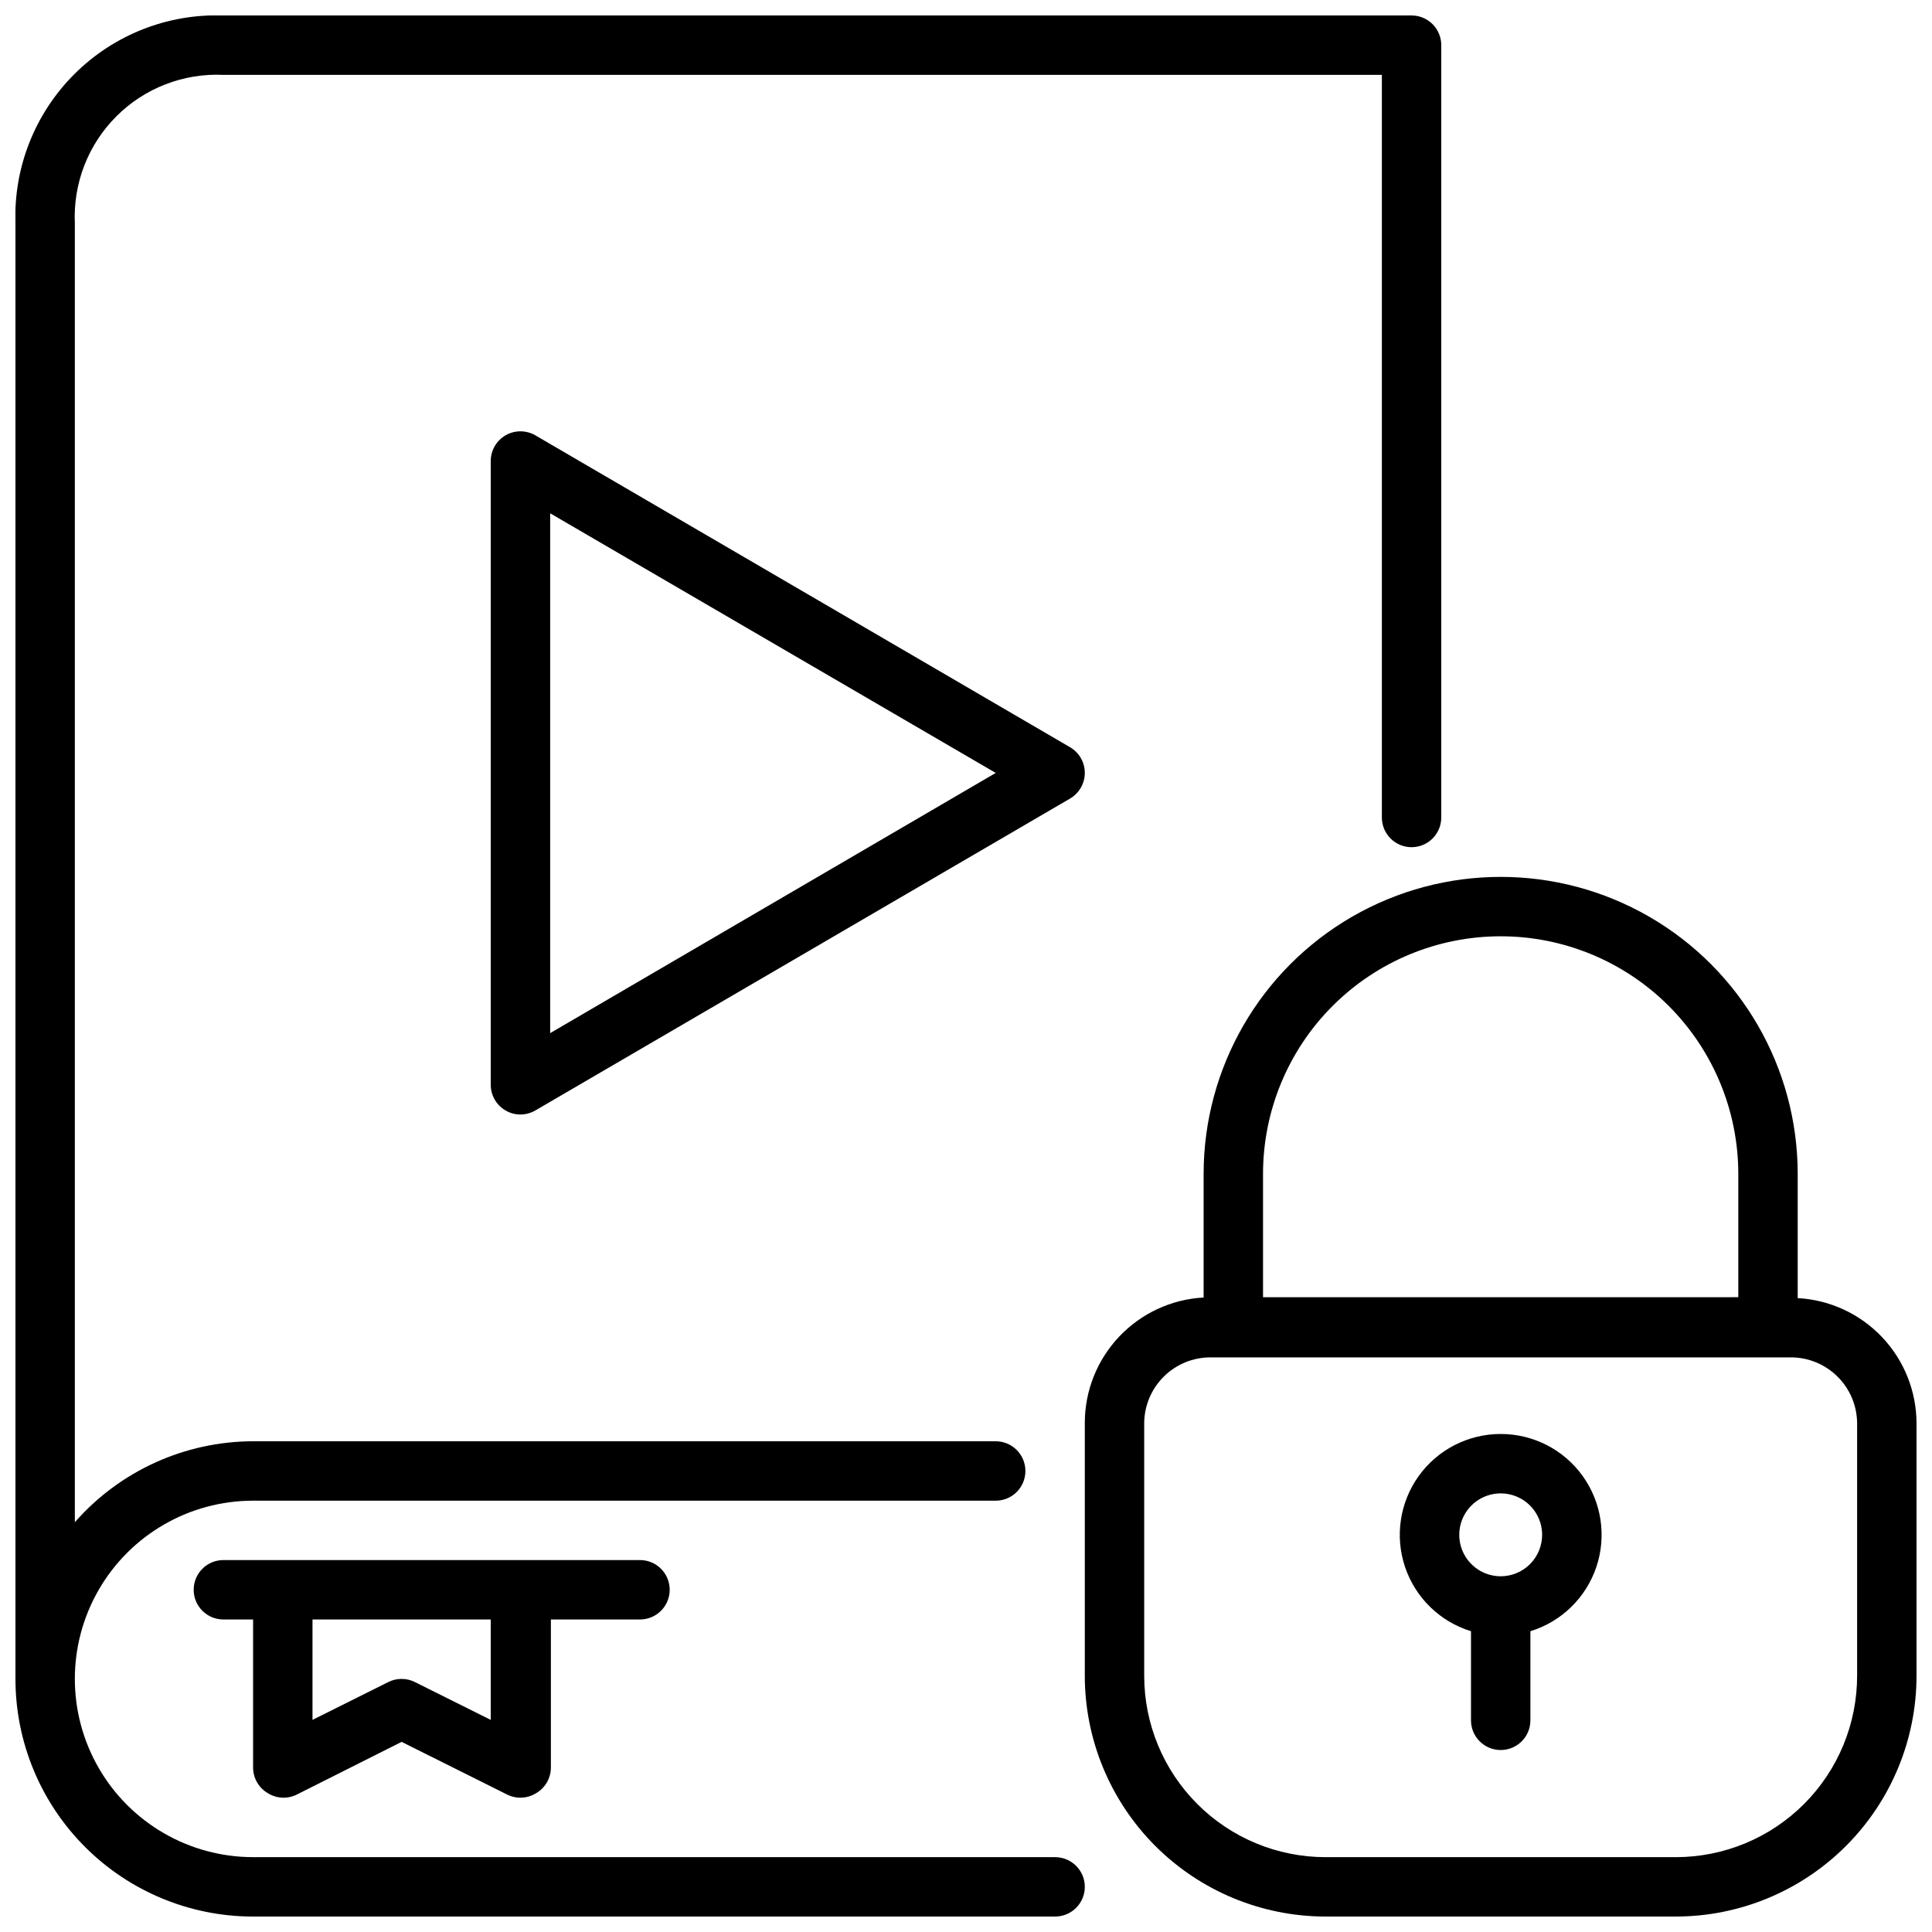
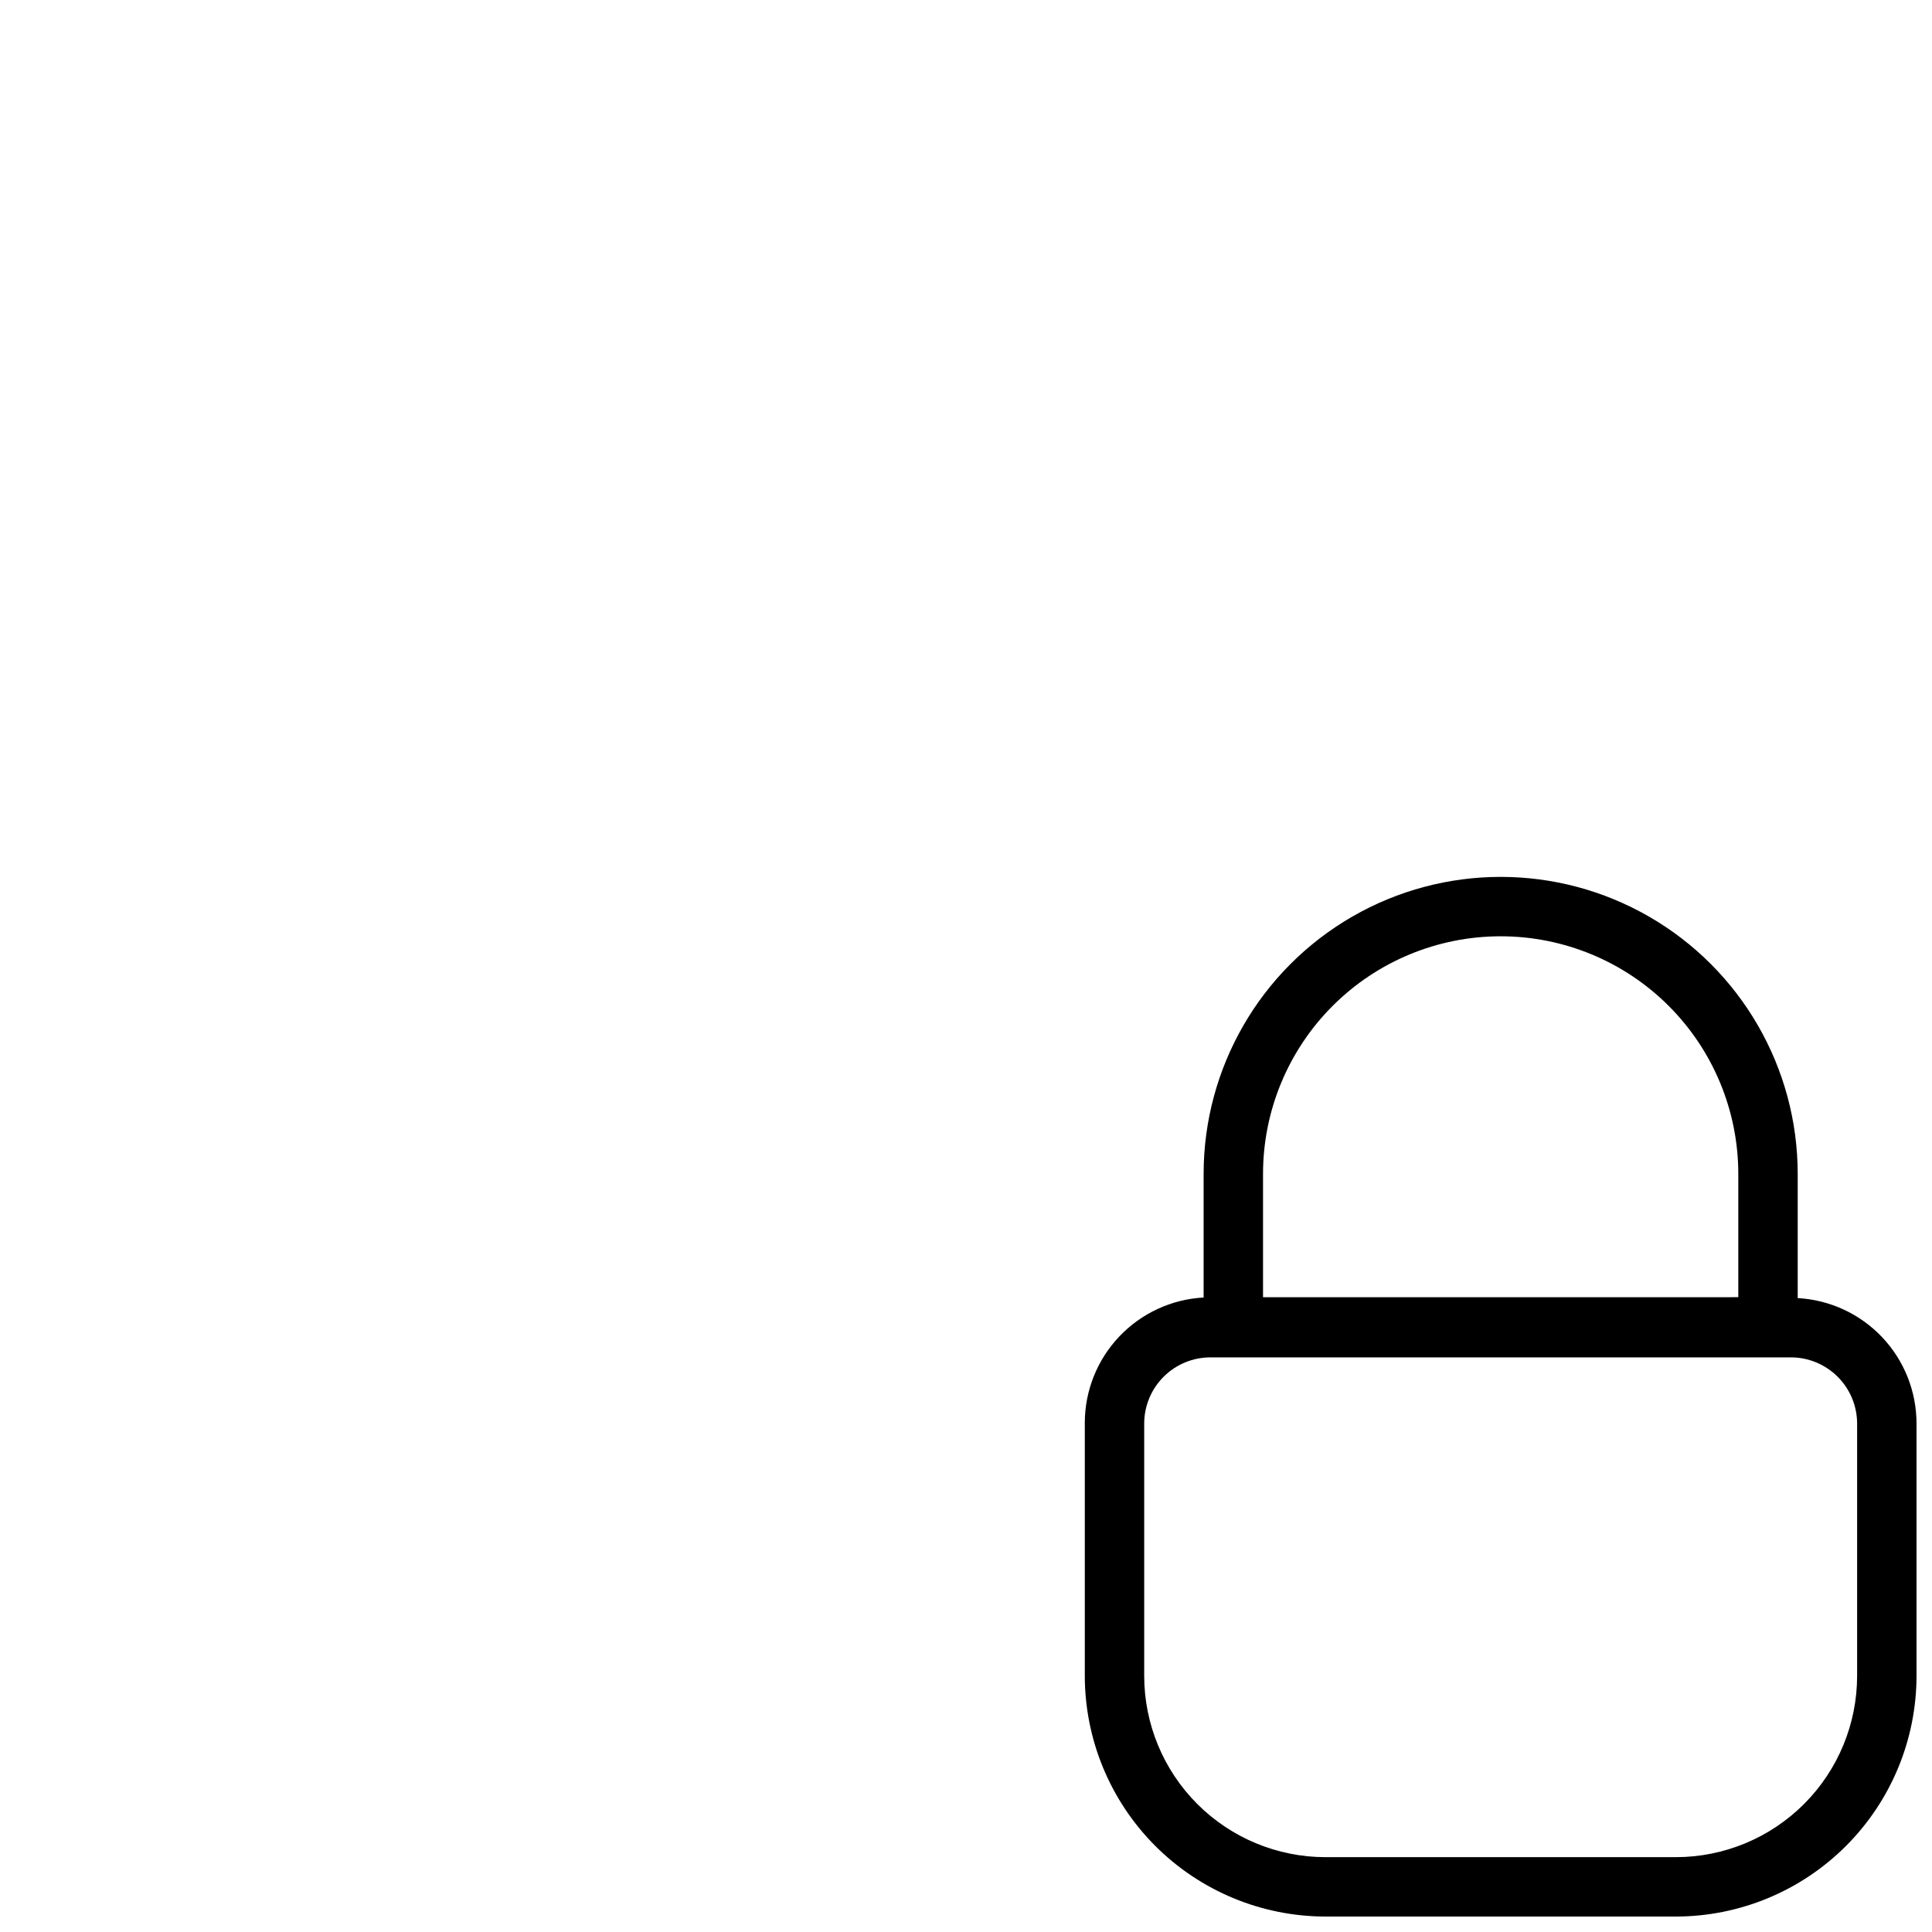
<svg xmlns="http://www.w3.org/2000/svg" width="800px" height="800px" version="1.1" viewBox="144 144 512 512">
  <defs>
    <clipPath id="b">
      <path d="m148.09 148.09h377.91v503.81h-377.91z" />
    </clipPath>
    <clipPath id="a">
      <path d="m431 376h220.9v275.9h-220.9z" />
    </clipPath>
  </defs>
-   <path d="m215.01 619.23c2.312 1.43 5.199 1.562 7.633 0.355l27.789-13.973 27.984 13.973c2.438 1.207 5.324 1.074 7.637-0.355 2.398-1.383 3.891-3.926 3.938-6.691v-39.359h23.617-0.004c4.348 0 7.875-3.523 7.875-7.871s-3.527-7.875-7.875-7.875h-110.4c-4.348 0-7.875 3.527-7.875 7.875s3.527 7.871 7.875 7.871h7.871v39.359c0.043 2.766 1.539 5.309 3.938 6.691zm59.039-46.051v26.609l-20.113-10.035v-0.004c-2.207-1.098-4.801-1.098-7.008 0l-20.113 10.035v-26.605z" />
-   <path d="m285.86 259.36c-2.438-1.402-5.434-1.406-7.871 0-2.434 1.402-3.934 4-3.938 6.812v165.31c0.004 2.809 1.504 5.402 3.934 6.809 1.191 0.703 2.555 1.07 3.938 1.062 1.383-0.004 2.742-0.371 3.938-1.062l141.7-82.656c2.426-1.41 3.922-4.004 3.922-6.809 0-2.809-1.496-5.402-3.922-6.812zm3.938 158.43v-137.76l118.08 68.805z" />
  <g clip-path="url(#b)">
-     <path d="m423.61 636.16h-212.54c-16.875 0-32.469-9.004-40.906-23.617s-8.438-32.617 0-47.23 24.031-23.617 40.906-23.617h196.8c4.348 0 7.871-3.523 7.871-7.871 0-4.348-3.523-7.875-7.871-7.875h-196.8c-18.094 0.035-35.301 7.848-47.234 21.453v-344.2c-0.484-10.582 3.504-20.879 10.996-28.367 7.488-7.492 17.785-11.48 28.367-10.996h307.01v196.8c0 4.348 3.523 7.875 7.871 7.875s7.871-3.527 7.871-7.875v-204.67c0-2.086-0.828-4.09-2.305-5.566-1.477-1.477-3.477-2.305-5.566-2.305h-314.88c-14.766-0.512-29.082 5.129-39.527 15.578-10.449 10.445-16.09 24.762-15.578 39.527v385.73-0.004c0 16.703 6.637 32.723 18.445 44.531 11.809 11.812 27.828 18.445 44.531 18.445h212.54c4.348 0 7.875-3.523 7.875-7.871s-3.527-7.871-7.875-7.871z" />
-   </g>
+     </g>
  <g clip-path="url(#a)">
    <path d="m620.41 488.01v-32.906c0-28.121-15.004-54.109-39.359-68.172-24.355-14.062-54.363-14.062-78.719 0-24.355 14.062-39.359 40.051-39.359 68.172v32.75c-8.496 0.461-16.488 4.156-22.344 10.328-5.856 6.168-9.129 14.344-9.145 22.852v66.914-0.004c-0.031 16.941 6.668 33.199 18.629 45.195 11.957 11.992 28.195 18.746 45.133 18.766h92.891c16.902-0.02 33.109-6.746 45.062-18.699s18.68-28.16 18.699-45.062v-66.914c-0.008-8.512-3.273-16.699-9.129-22.875-5.859-6.18-13.859-9.883-22.359-10.344zm-78.719-95.883c16.703 0 32.719 6.637 44.531 18.445 11.809 11.812 18.445 27.828 18.445 44.531v32.668l-125.95 0.004v-32.672c0-16.703 6.637-32.719 18.445-44.531 11.809-11.809 27.828-18.445 44.531-18.445zm94.465 195.86v0.004c0.031 12.758-5.012 25.008-14.02 34.043-9.008 9.039-21.242 14.121-34 14.133h-92.891c-12.73-0.012-24.941-5.074-33.941-14.078-9.004-9.004-14.066-21.211-14.078-33.941v-66.914c0.012-4.648 1.863-9.102 5.156-12.387 3.289-3.285 7.75-5.129 12.398-5.129h153.82c4.641 0 9.094 1.84 12.383 5.117 3.293 3.273 5.148 7.719 5.172 12.359z" />
  </g>
-   <path d="m541.7 524.02c-8.605-0.008-16.688 4.133-21.715 11.121-5.023 6.988-6.375 15.965-3.633 24.125 2.746 8.156 9.25 14.492 17.477 17.023v23.617c0 4.348 3.523 7.871 7.871 7.871 4.348 0 7.871-3.523 7.871-7.871v-23.617c8.227-2.531 14.73-8.867 17.477-17.023 2.742-8.16 1.391-17.137-3.633-24.125-5.027-6.988-13.109-11.129-21.715-11.121zm0 37.707c-4.441 0-8.445-2.676-10.145-6.781-1.699-4.102-0.762-8.824 2.379-11.965 3.141-3.141 7.863-4.082 11.969-2.383 4.102 1.699 6.777 5.703 6.777 10.145 0 2.914-1.156 5.707-3.215 7.766-2.059 2.062-4.856 3.219-7.766 3.219z" />
</svg>